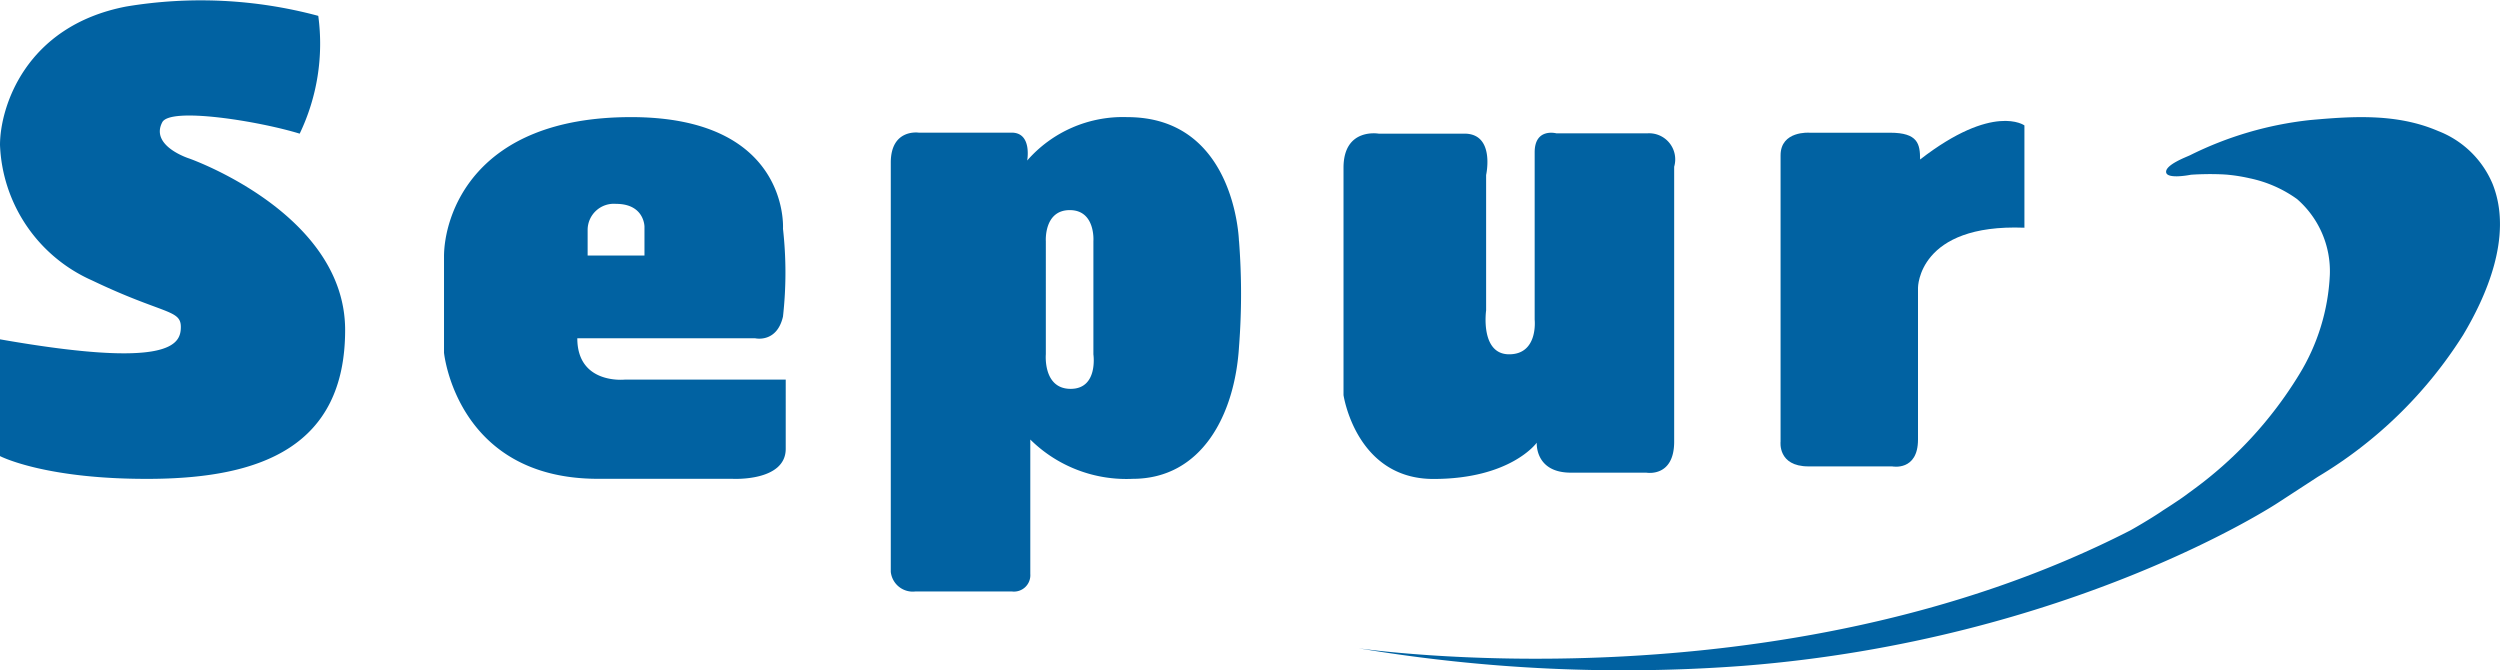
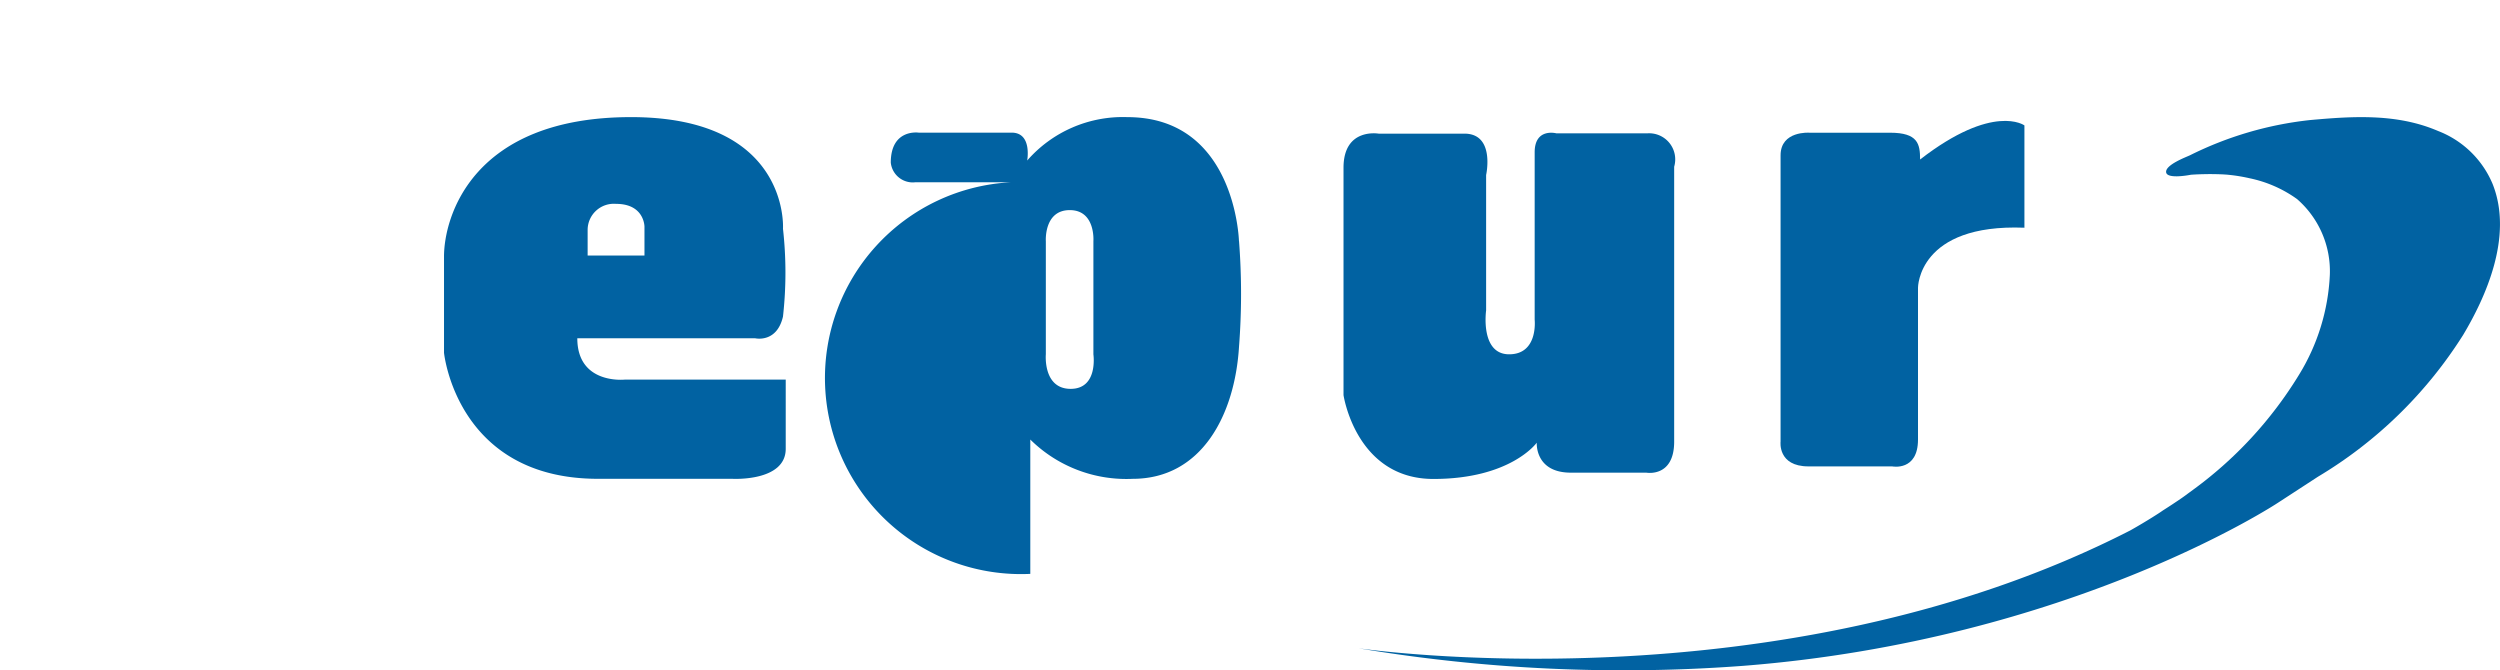
<svg xmlns="http://www.w3.org/2000/svg" width="179.713" height="48.162" viewBox="0 0 179.713 48.162">
  <style>
    path {
      fill: #0162A2;
    }
    @media (prefers-color-scheme: dark) {
      path {
        fill: #fff;
      }
    }
  </style>
  <g id="Groupe_194" data-name="Groupe 194" transform="translate(-145 -89)">
    <g id="Groupe_193" data-name="Groupe 193" transform="translate(145 89)">
-       <path id="Tracé_1" data-name="Tracé 1" d="M21.543,9.608A14.951,14.951,0,0,0,22.879,1.14,32.546,32.546,0,0,0,9.063.471C1.784,1.881,0,7.752,0,10.424a11.122,11.122,0,0,0,6.612,9.731C11.738,22.607,13,22.236,13,23.5s-.742,3.046-13,.892v8.394s3.268,1.709,10.994,1.635,13.816-2.3,13.816-10.7S13.594,11.391,13.594,11.391s-2.822-.892-1.931-2.6c.585-1.119,6.982-.075,9.88.817" transform="translate(0 0)" fill="#fff" />
      <path id="Tracé_2" data-name="Tracé 2" d="M76.937,35.733s-3.417.372-3.417-2.972H86.3s1.559.371,2.005-1.56a28.338,28.338,0,0,0,0-6.314s.52-8.023-10.92-8.023S63.938,24.07,63.938,26.892V33.8s.892,9.064,11.068,9.064h9.658s3.838.221,3.838-2.157V35.733ZM74.262,24.962A1.883,1.883,0,0,1,76.306,23.1c2.042,0,2.042,1.635,2.042,1.635v2.079H74.262Z" transform="translate(-32.02 -8.445)" fill="#fff" />
-       <path id="Tracé_3" data-name="Tracé 3" d="M153.3,25.785s-.223-8.918-8.023-8.918a9.125,9.125,0,0,0-7.2,3.12s.371-2.005-1.114-2.005h-6.686s-2.006-.3-2.006,2.154V49.552a1.589,1.589,0,0,0,1.784,1.411h6.908A1.178,1.178,0,0,0,138.3,49.7V40.043a9.815,9.815,0,0,0,7.354,2.825c4.976,0,7.353-4.609,7.651-9.511a49.351,49.351,0,0,0,0-7.572M141.2,36.4c-2.005,0-1.783-2.487-1.783-2.487V25.785s-.149-2.234,1.719-2.234,1.7,2.234,1.7,2.234v8.131S143.2,36.4,141.2,36.4" transform="translate(-64.237 -8.447)" fill="#fff" />
+       <path id="Tracé_3" data-name="Tracé 3" d="M153.3,25.785s-.223-8.918-8.023-8.918a9.125,9.125,0,0,0-7.2,3.12s.371-2.005-1.114-2.005h-6.686s-2.006-.3-2.006,2.154a1.589,1.589,0,0,0,1.784,1.411h6.908A1.178,1.178,0,0,0,138.3,49.7V40.043a9.815,9.815,0,0,0,7.354,2.825c4.976,0,7.353-4.609,7.651-9.511a49.351,49.351,0,0,0,0-7.572M141.2,36.4c-2.005,0-1.783-2.487-1.783-2.487V25.785s-.149-2.234,1.719-2.234,1.7,2.234,1.7,2.234v8.131S143.2,36.4,141.2,36.4" transform="translate(-64.237 -8.447)" fill="#fff" />
      <path id="Tracé_4" data-name="Tracé 4" d="M202.157,19.177h-6.165s-2.526-.445-2.526,2.45V37.972S194.356,44,199.928,44s7.429-2.607,7.429-2.607-.15,2.154,2.45,2.154h5.423s2.005.371,2.005-2.228V21.555a1.876,1.876,0,0,0-1.93-2.4h-6.537s-1.561-.419-1.561,1.362V32.549s.27,2.49-1.834,2.49-1.656-3.159-1.656-3.159V22.15s.667-2.973-1.56-2.973" transform="translate(-96.887 -9.57)" fill="#fff" />
      <path id="Tracé_5" data-name="Tracé 5" d="M256.4,19.886V40.463s-.223,1.782,2.005,1.782h6.017s1.857.372,1.857-1.931V29.394s0-4.605,7.65-4.307V17.733s-2.228-1.636-7.5,2.451c0-1.114-.149-1.926-2.156-1.926h-5.792S256.4,18.1,256.4,19.886" transform="translate(-128.403 -8.718)" fill="#fff" />
      <path id="Tracé_6" data-name="Tracé 6" d="M264.587,42.718a31.344,31.344,0,0,0,10.445-10.2c1.6-2.681,3.618-7.071,2.119-10.841a6.959,6.959,0,0,0-3.921-3.815c-2.97-1.278-6.16-1.061-9.2-.787a25.43,25.43,0,0,0-8.642,2.534c-.248.12-1.771.681-1.71,1.216.056.482,1.474.242,1.8.179.07,0,.134-.009.168-.01.257-.014.513-.024.771-.029q.608-.013,1.216.011c.084,0,.366.022.421.024.165.017.33.034.5.056q.556.075,1.109.2a8.944,8.944,0,0,1,3.428,1.5,6.871,6.871,0,0,1,2.356,5.447,15,15,0,0,1-2.217,7.185,28.822,28.822,0,0,1-7.735,8.352c-.177.132-.355.261-.533.392l-.028.02c-.067.048-.16.114-.193.135-.393.268-.787.53-1.184.781l-.1.064-.2.137s-.884.589-2.146,1.3c-25.3,12.967-55.494,8.477-55.494,8.477A115.42,115.42,0,0,0,223.3,56.307c23.514-1.853,38.409-11.716,38.409-11.716h0" transform="translate(-97.966 -8.445)" fill="#fff" />
    </g>
  </g>
</svg>